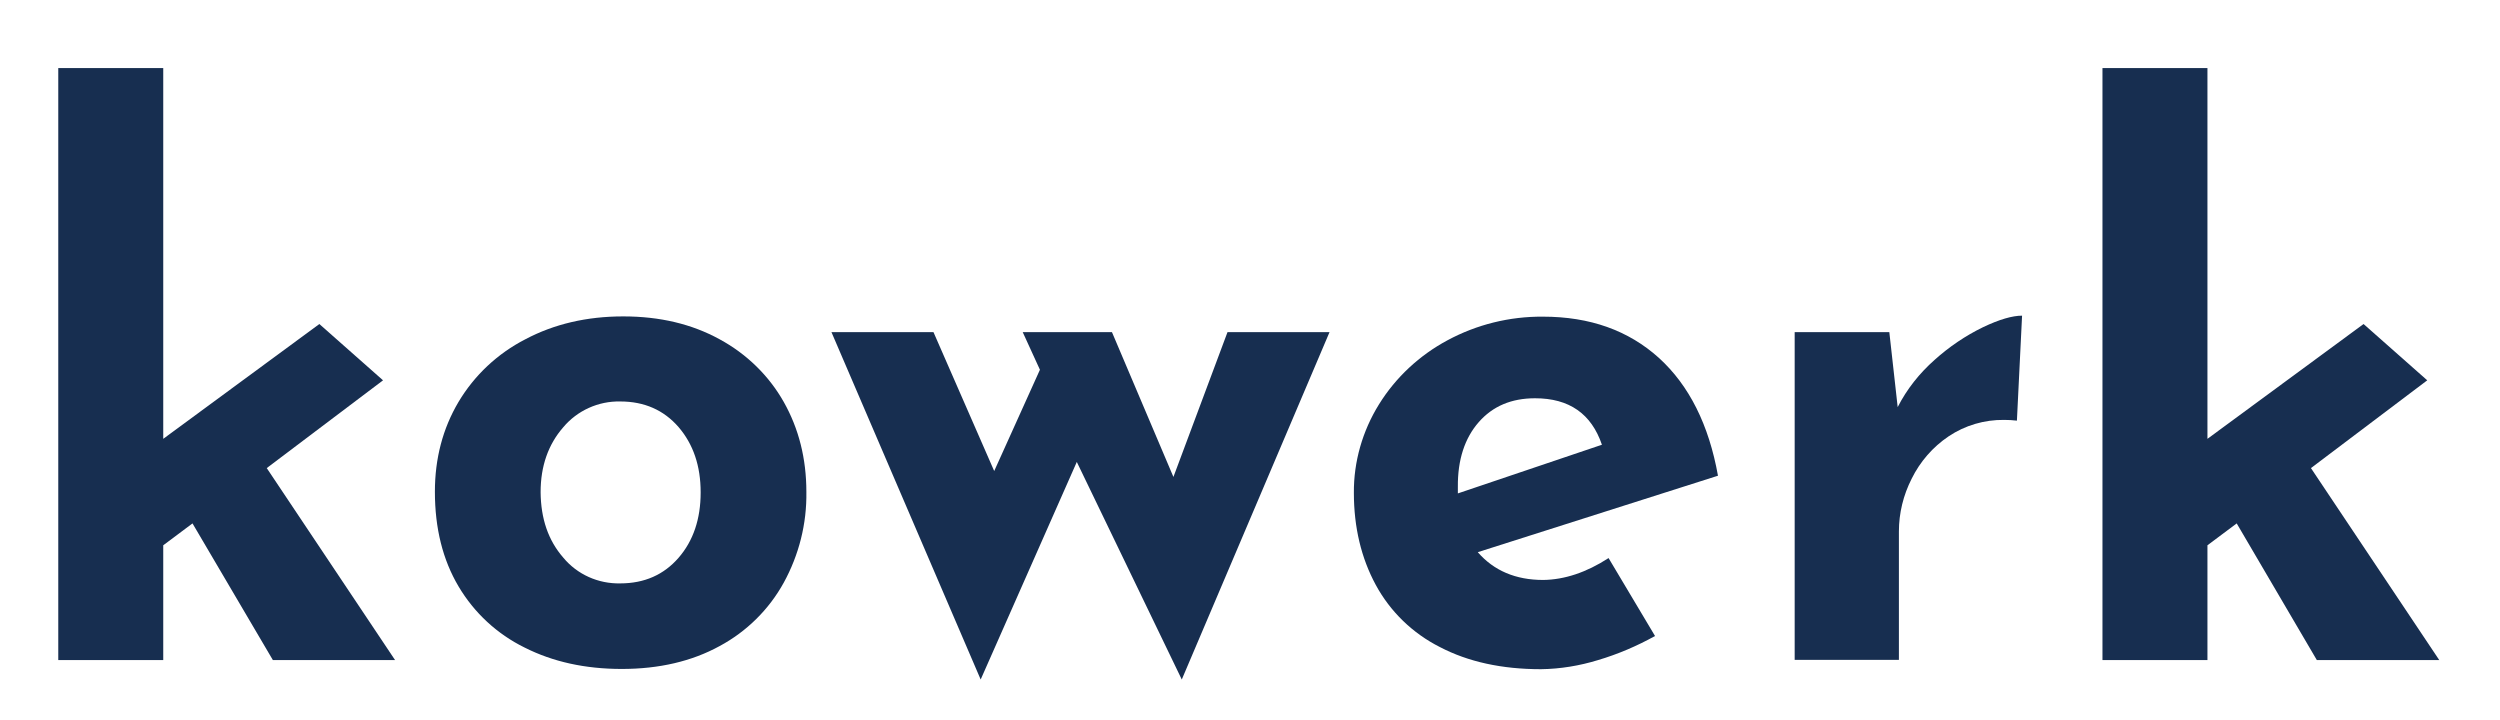
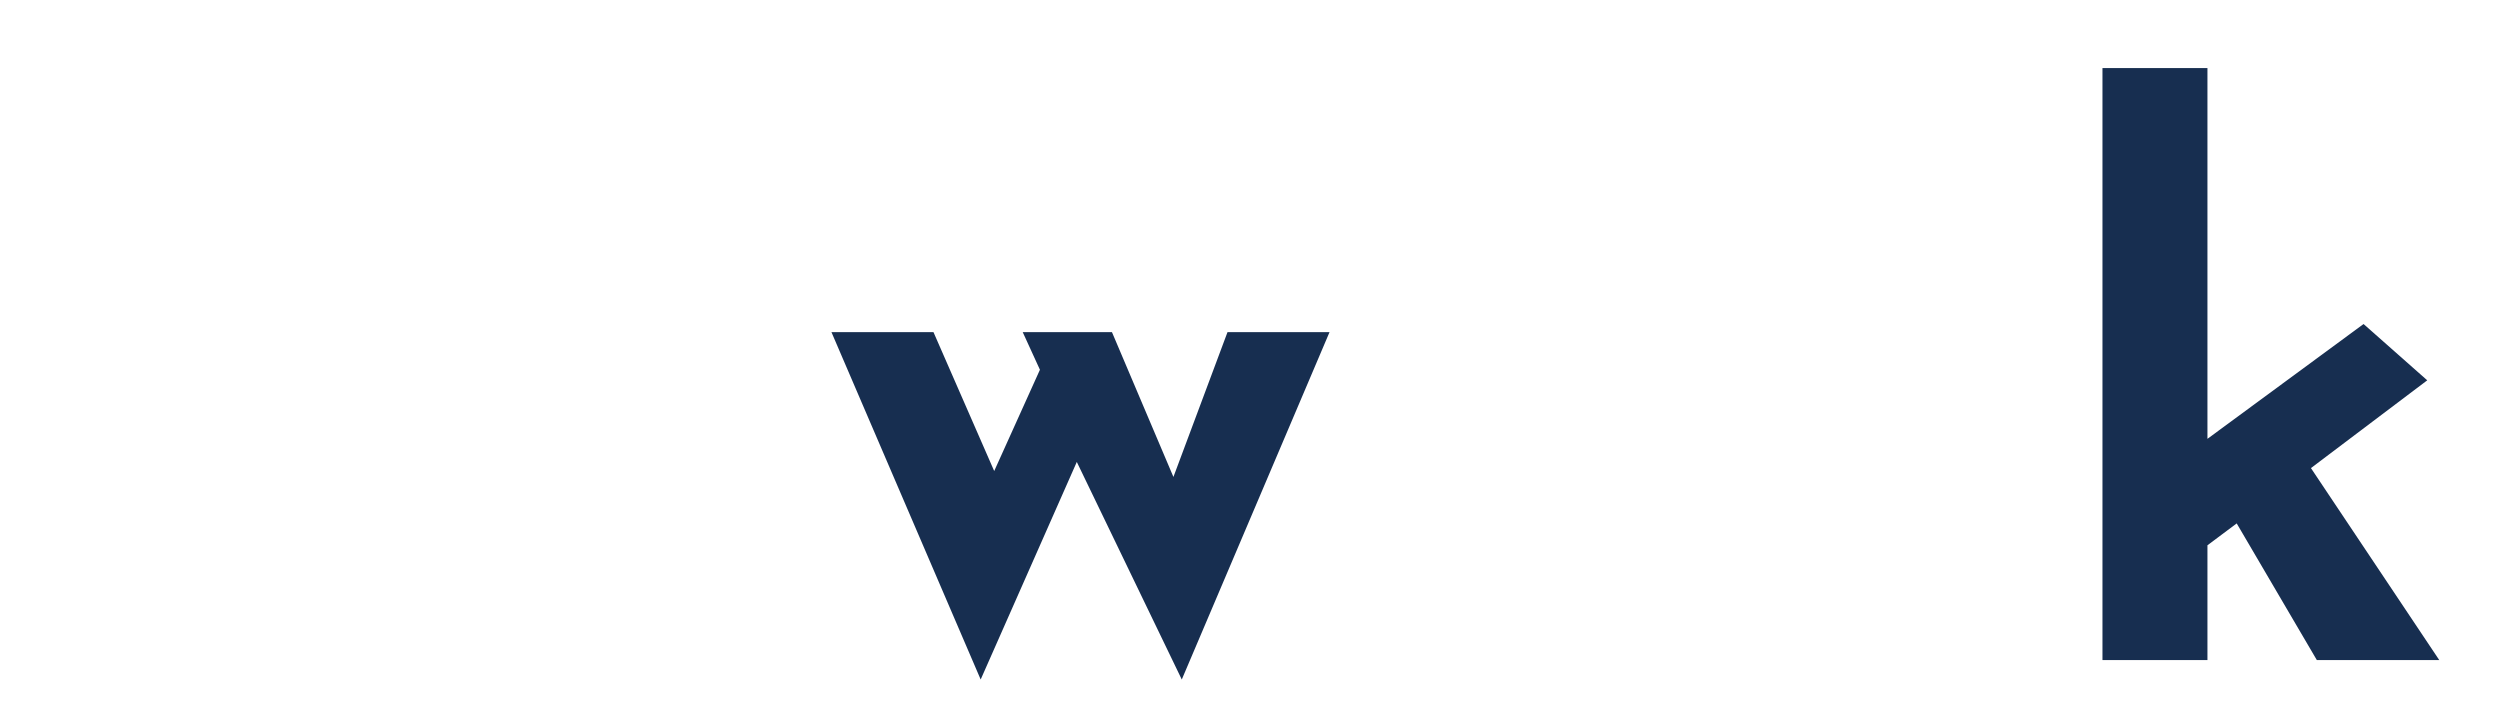
<svg xmlns="http://www.w3.org/2000/svg" id="Ebene_1" x="0px" y="0px" viewBox="0 0 1016.9 292.7" style="enable-background:new 0 0 1016.9 292.7;" xml:space="preserve">
  <style type="text/css">
	.st0{fill:#172E50;}
</style>
-   <path class="st0" d="M78.3,212.9l-11.9,8.9v46.7H23.7V27.7h42.7v150.8l63.5-46.7l25.9,22.9l-47.3,35.7l52.2,78.1H111L78.3,212.9z" />
-   <path class="st0" d="M186.5,163.5c6.5-10.9,15.9-19.7,27.2-25.5c11.7-6.2,25-9.3,39.8-9.3c14.9,0,27.9,3.1,39.2,9.3  c10.9,5.9,20,14.7,26.1,25.5c6.1,10.8,9.2,23,9.2,36.6c0.2,12.9-3,25.6-9.2,36.9c-6,10.9-15.1,19.9-26.1,25.8  c-11.3,6.2-24.6,9.3-39.8,9.3c-14.9,0-28-2.9-39.5-8.7c-11.2-5.5-20.5-14.1-26.9-24.9c-6.4-10.8-9.6-23.6-9.6-38.5  C176.9,186.5,180.1,174.3,186.5,163.5z M229.1,226.8c5.7,6.9,14.3,10.7,23.2,10.5c9.8,0,17.7-3.5,23.7-10.4c6-6.9,9-15.8,9-26.6  c0-10.8-3-19.6-9-26.6c-6-6.9-13.9-10.4-23.7-10.4c-8.9-0.2-17.5,3.7-23.2,10.5c-6.1,7-9.2,15.8-9.2,26.4  C220,211,223,219.8,229.1,226.8L229.1,226.8z" />
  <path class="st0" d="M540.8,135.1l-60.1,141.3l-42.7-88.5l-39.1,88.5l-60.7-141.3h41.5l24.7,56.5l18.6-41.2l-7-15.3h36.3l25,58.9  l22-58.9L540.8,135.1z" />
-   <path class="st0" d="M654.3,227l18.9,31.7c-7.4,4.1-15.1,7.4-23.2,9.8c-7.5,2.3-15.3,3.6-23.2,3.7c-15.9,0-29.6-3-41.1-9  c-11.1-5.6-20.2-14.4-26.1-25.3c-5.9-10.9-8.9-23.4-8.9-37.4c-0.1-12.7,3.5-25.2,10.2-36c6.8-11,16.5-20,27.9-26.1  c11.9-6.4,25.2-9.7,38.8-9.6c19.1,0,34.8,5.6,47.2,16.8c12.3,11.2,20.3,27.2,24,47.9l-97.7,31.1c6.5,7.5,15.4,11.3,26.6,11.3  C636.3,235.8,645.2,232.9,654.3,227z M601.5,171.7c-5.7,6.5-8.6,15.3-8.5,26.3v2.7l58.6-19.8c-4.3-12.6-13.3-18.9-27.2-18.9  C614.8,162,607.2,165.2,601.5,171.7L601.5,171.7z" />
-   <path class="st0" d="M786.9,146.4c5.9-5.3,12.5-9.8,19.7-13.3c6.7-3.2,12-4.7,15.9-4.7l-2.1,42.7c-1.7-0.2-3.5-0.3-5.2-0.3  c-8-0.1-15.9,2.2-22.6,6.7c-6.4,4.3-11.6,10.3-15,17.2c-3.4,6.7-5.2,14-5.2,21.5v52.2H730V135.1h38.5l3.4,30.5  C775.6,158.3,780.8,151.8,786.9,146.4z" />
  <path class="st0" d="M909.8,212.9l-11.9,8.9v46.7h-42.7V27.7h42.7v150.8l63.5-46.7l25.9,22.9L940,190.4l52.2,78.1h-49.8L909.8,212.9  z" />
</svg>